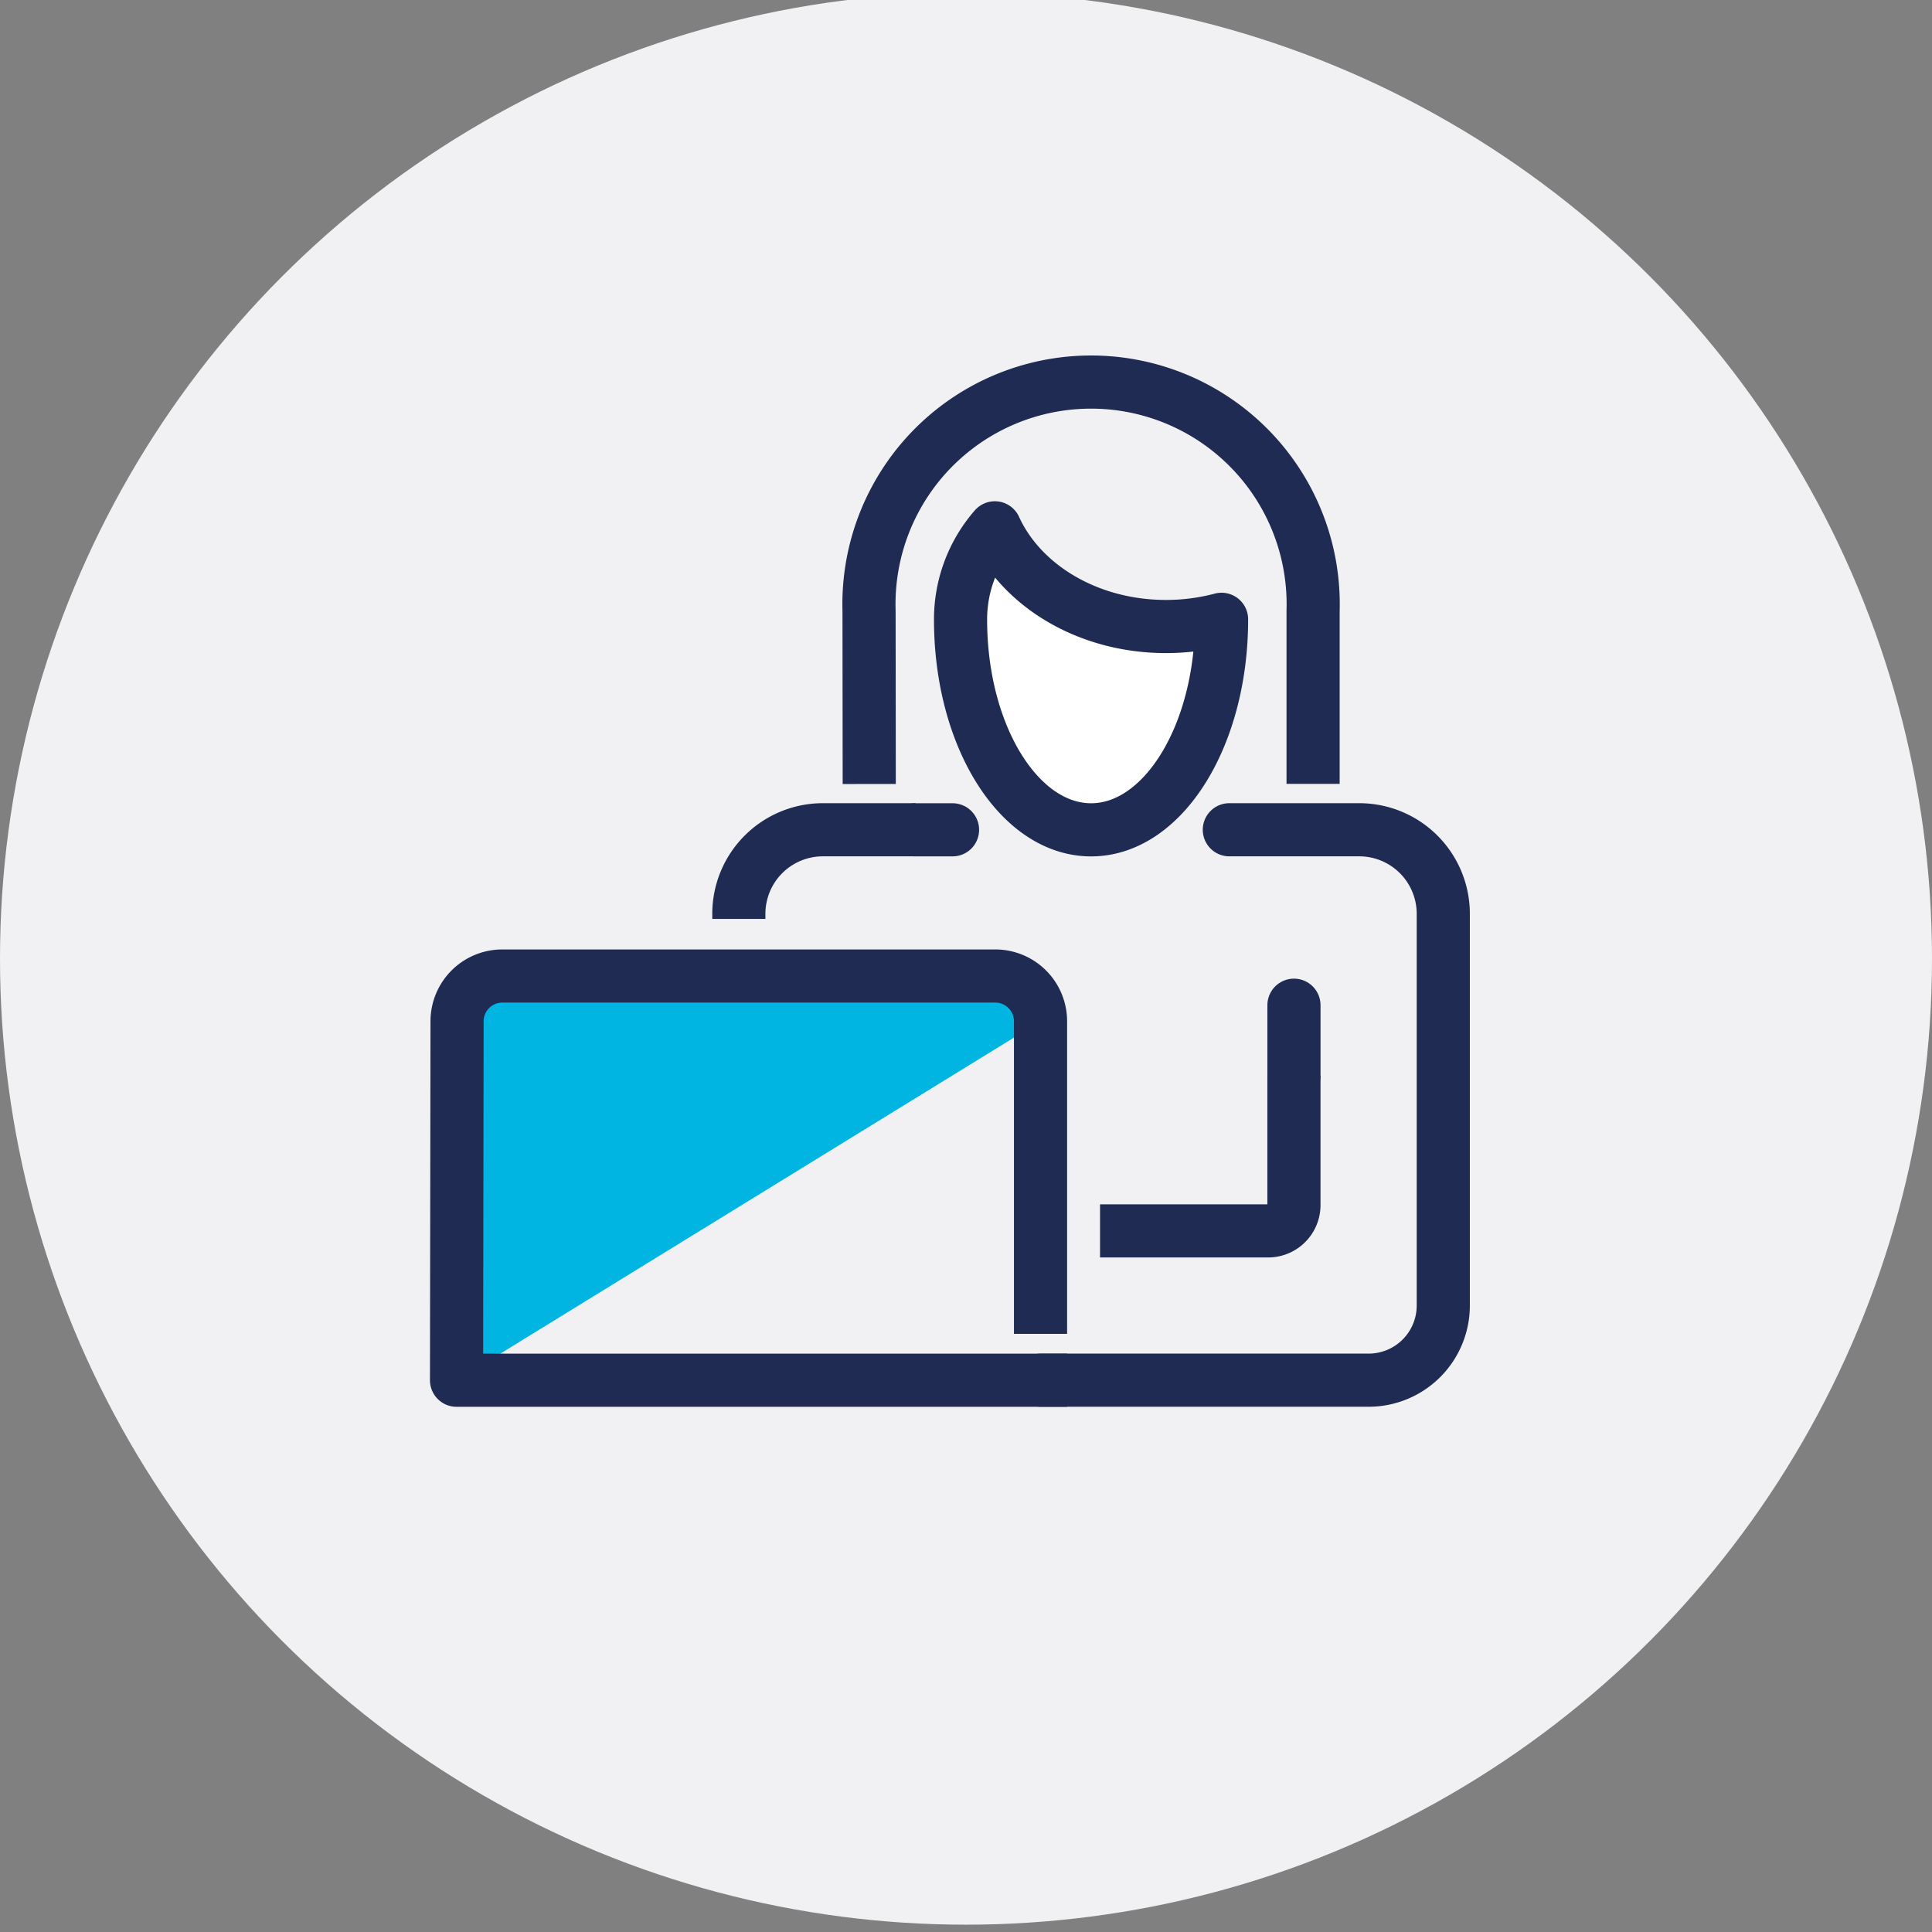
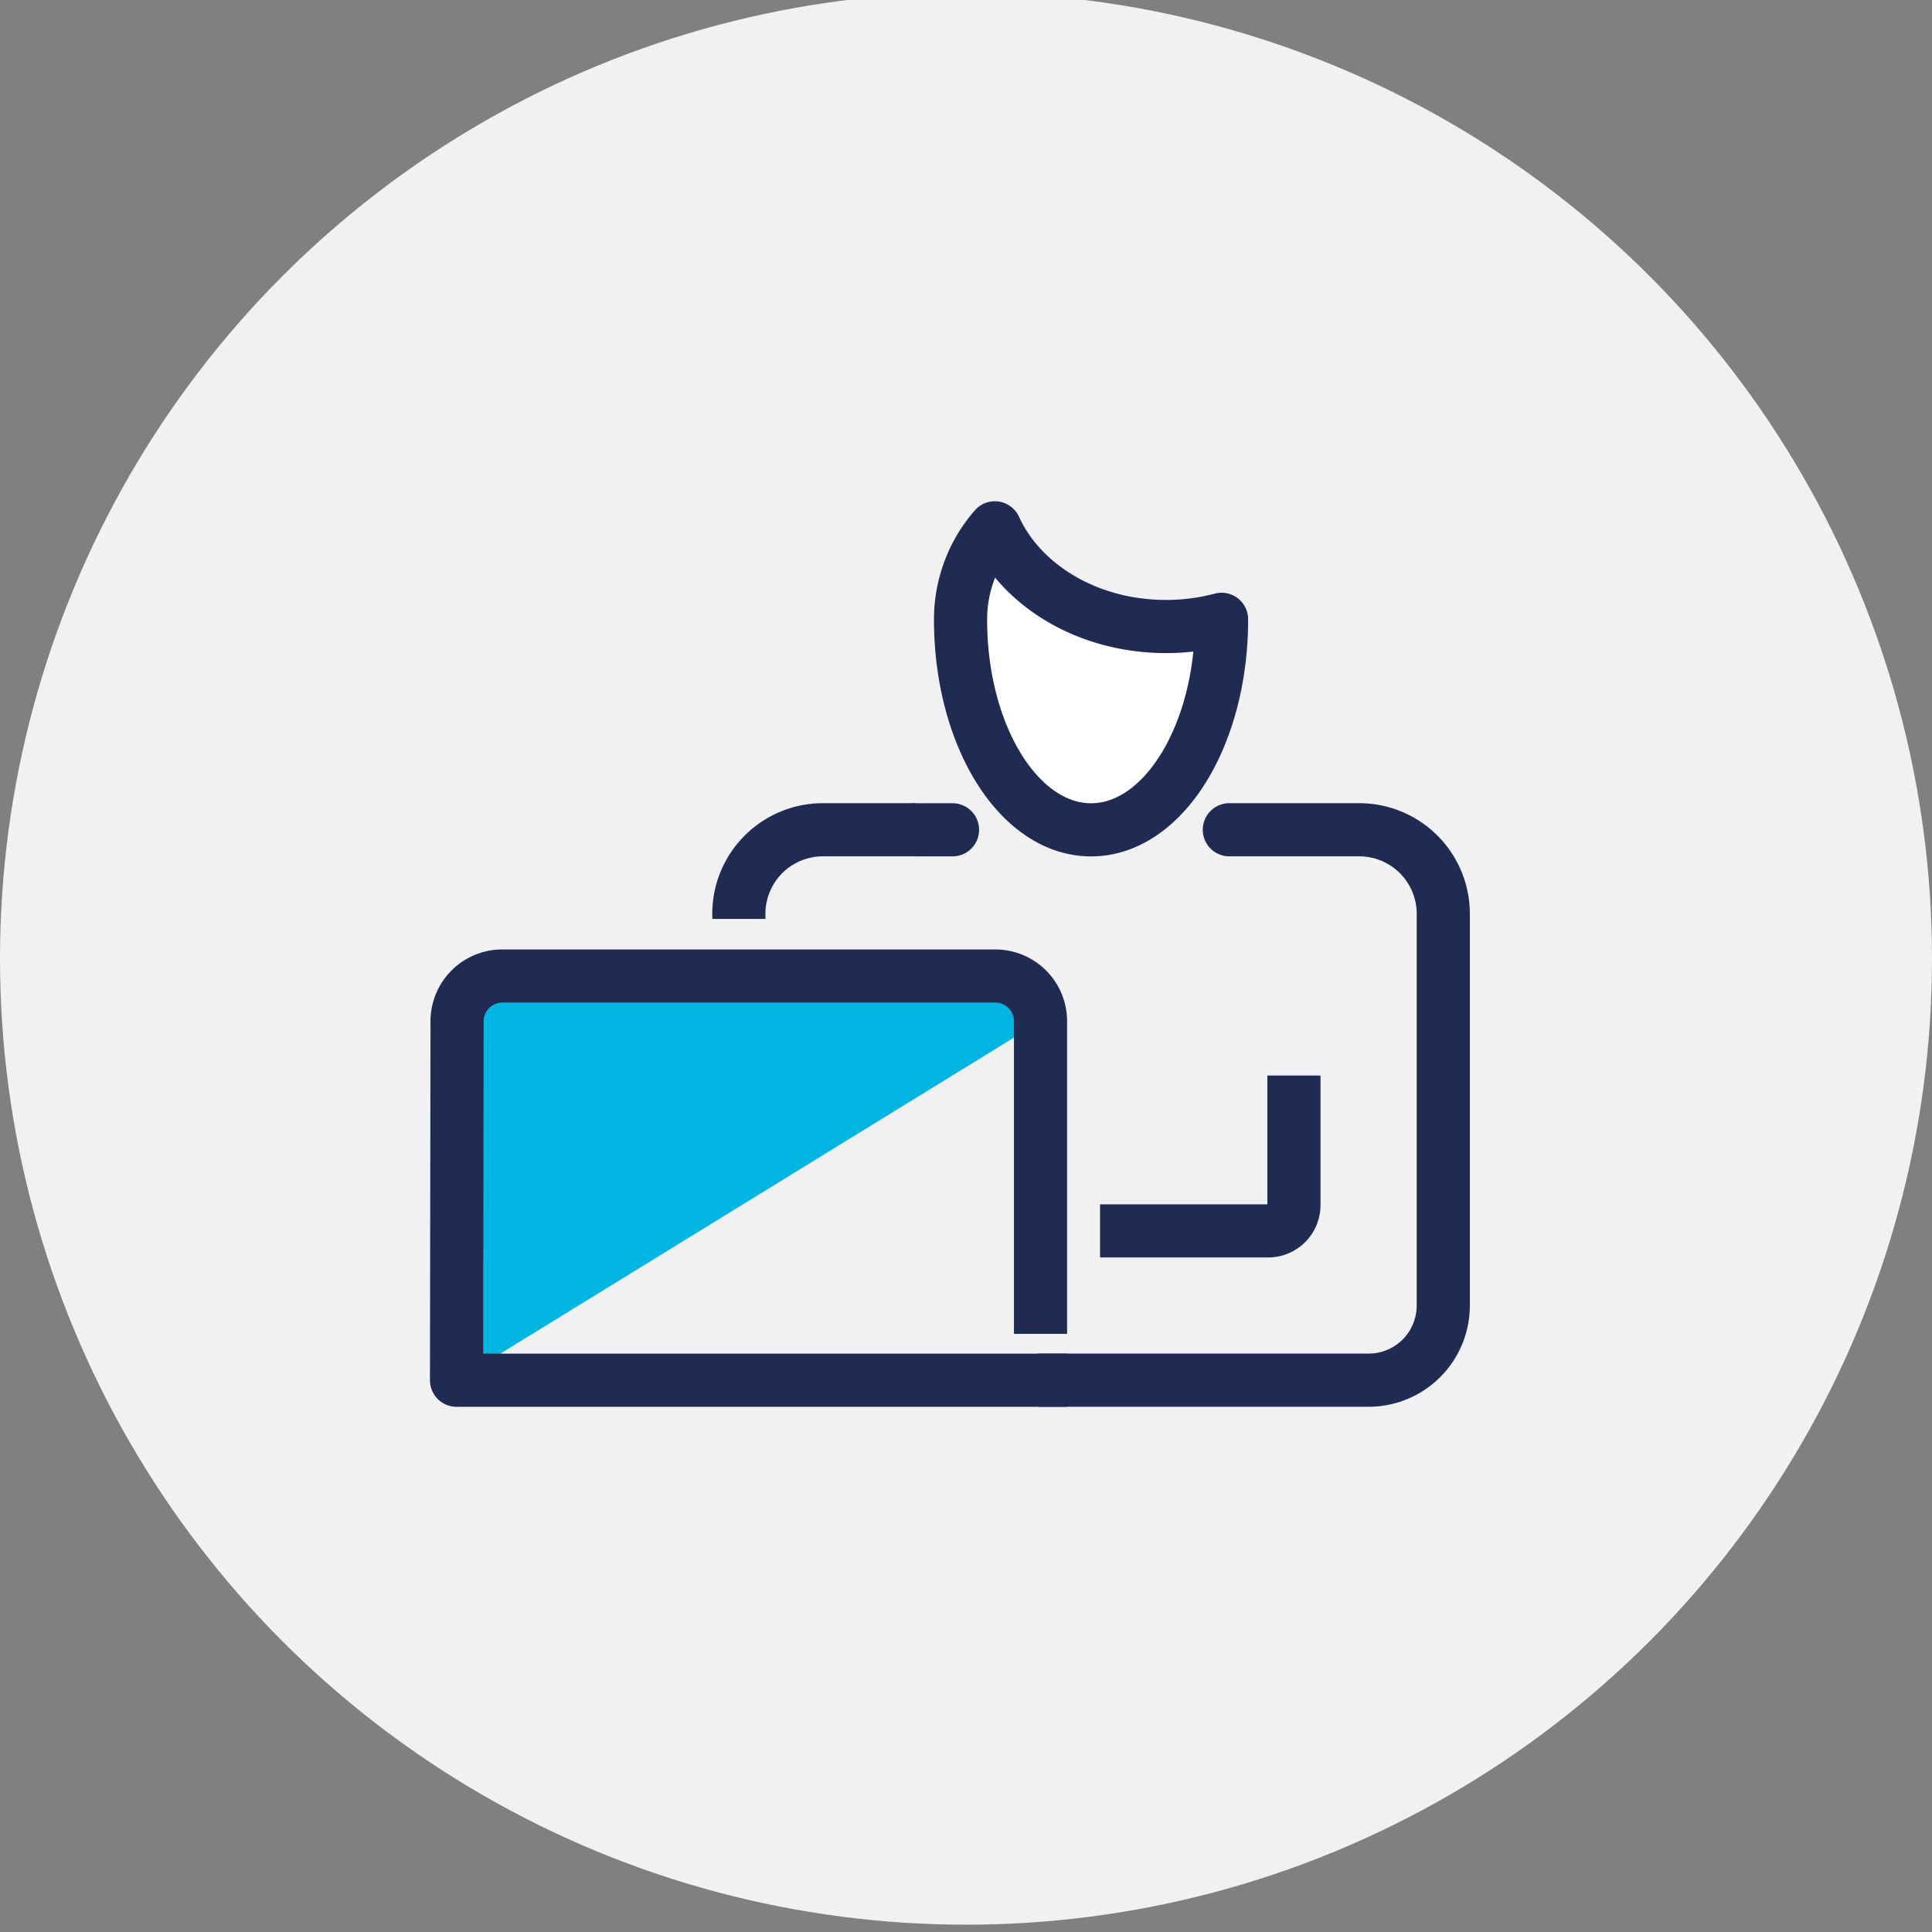
<svg xmlns="http://www.w3.org/2000/svg" width="132" height="132" viewBox="0 0 132 132">
  <rect x="0" y="0" width="132" height="132" fill="#808080" stroke="none" />
  <defs>
    <clipPath id="clip-path">
      <rect id="Rectangle_1597" data-name="Rectangle 1597" width="89.545" height="83.197" fill="none" />
    </clipPath>
    <clipPath id="clip-Students">
      <rect width="132" height="132" />
    </clipPath>
  </defs>
  <g id="Students" clip-path="url(#clip-Students)">
    <circle id="Ellipse_42" data-name="Ellipse 42" cx="66" cy="66" r="66" transform="translate(0 -0.5)" fill="#f1f1f4" />
    <g id="Group_3840" data-name="Group 3840" transform="translate(31.575 25.829)">
      <g id="Group_3839" data-name="Group 3839" transform="translate(-11 -5)" clip-path="url(#clip-path)">
        <path id="Path_10936" data-name="Path 10936" d="M102.491,120.963h11.485a1.764,1.764,0,0,0,1.763-1.764V110.35" transform="translate(-47.908 -57.694)" fill="none" stroke="#1f2b52" stroke-linejoin="round" stroke-width="3.631" />
        <path id="Path_10937" data-name="Path 10937" d="M38.625,94.777H4.942a3.091,3.091,0,0,0-3.091,3.086l-.036,24.531h.036L41.715,97.868a3.091,3.091,0,0,0-3.091-3.091" transform="translate(8.802 -48.921)" fill="#01b5e2" />
        <path id="Path_10939" data-name="Path 10939" d="M41.715,117.409V97.868a3.091,3.091,0,0,0-3.091-3.091H4.942a3.091,3.091,0,0,0-3.091,3.086l-.036,24.53h39.9" transform="translate(8.802 -48.921)" fill="none" stroke="#1f2b52" stroke-linecap="square" stroke-linejoin="round" stroke-width="3.631" />
        <path id="Path_10940" data-name="Path 10940" d="M106.081,71.9h8.875a5.742,5.742,0,0,1,5.742,5.742v26.764a5.1,5.1,0,0,1-5.1,5.1H93.181" transform="translate(-42.664 -36.037)" fill="none" stroke="#1f2b52" stroke-linecap="round" stroke-linejoin="round" stroke-width="3.631" />
        <path id="Path_10941" data-name="Path 10941" d="M45.982,77.989v-.343A5.742,5.742,0,0,1,51.724,71.9h6.331" transform="translate(-16.077 -36.037)" fill="none" stroke="#1f2b52" stroke-linejoin="round" stroke-width="3.631" />
-         <line id="Line_354" data-name="Line 354" y2="4.807" transform="translate(67.832 47.85)" fill="none" stroke="#1f2b52" stroke-linecap="round" stroke-linejoin="round" stroke-width="3.631" />
        <line id="Line_355" data-name="Line 355" x2="2.527" transform="translate(41.978 35.866)" fill="none" stroke="#1f2b52" stroke-linecap="round" stroke-linejoin="round" stroke-width="3.631" />
-         <path id="Path_10942" data-name="Path 10942" d="M96.691,27.469v-10a15.176,15.176,0,1,0-30.338,0l.011,10.008" transform="translate(-27.552 3.443)" fill="none" stroke="#1f2b52" stroke-linecap="square" stroke-linejoin="round" stroke-width="3.631" />
        <path id="Path_10943" data-name="Path 10943" d="M83.011,24.657a9.507,9.507,0,0,0-2.343,6.275c0,7.93,3.993,14.358,8.918,14.358S98.5,38.862,98.5,30.932c0-.009,0-.017,0-.025a14.759,14.759,0,0,1-3.8.492c-5.339,0-9.9-2.8-11.692-6.741" transform="translate(-35.615 -9.423)" fill="#fff" />
        <path id="Path_10944" data-name="Path 10944" d="M83.011,24.657a9.507,9.507,0,0,0-2.343,6.275c0,7.93,3.993,14.358,8.918,14.358S98.5,38.862,98.5,30.932c0-.009,0-.017,0-.025a14.759,14.759,0,0,1-3.8.492C89.364,31.4,84.808,28.6,83.011,24.657Z" transform="translate(-35.615 -9.423)" fill="none" stroke="#1f2b52" stroke-linecap="round" stroke-linejoin="round" stroke-width="3.631" />
      </g>
    </g>
  </g>
</svg>